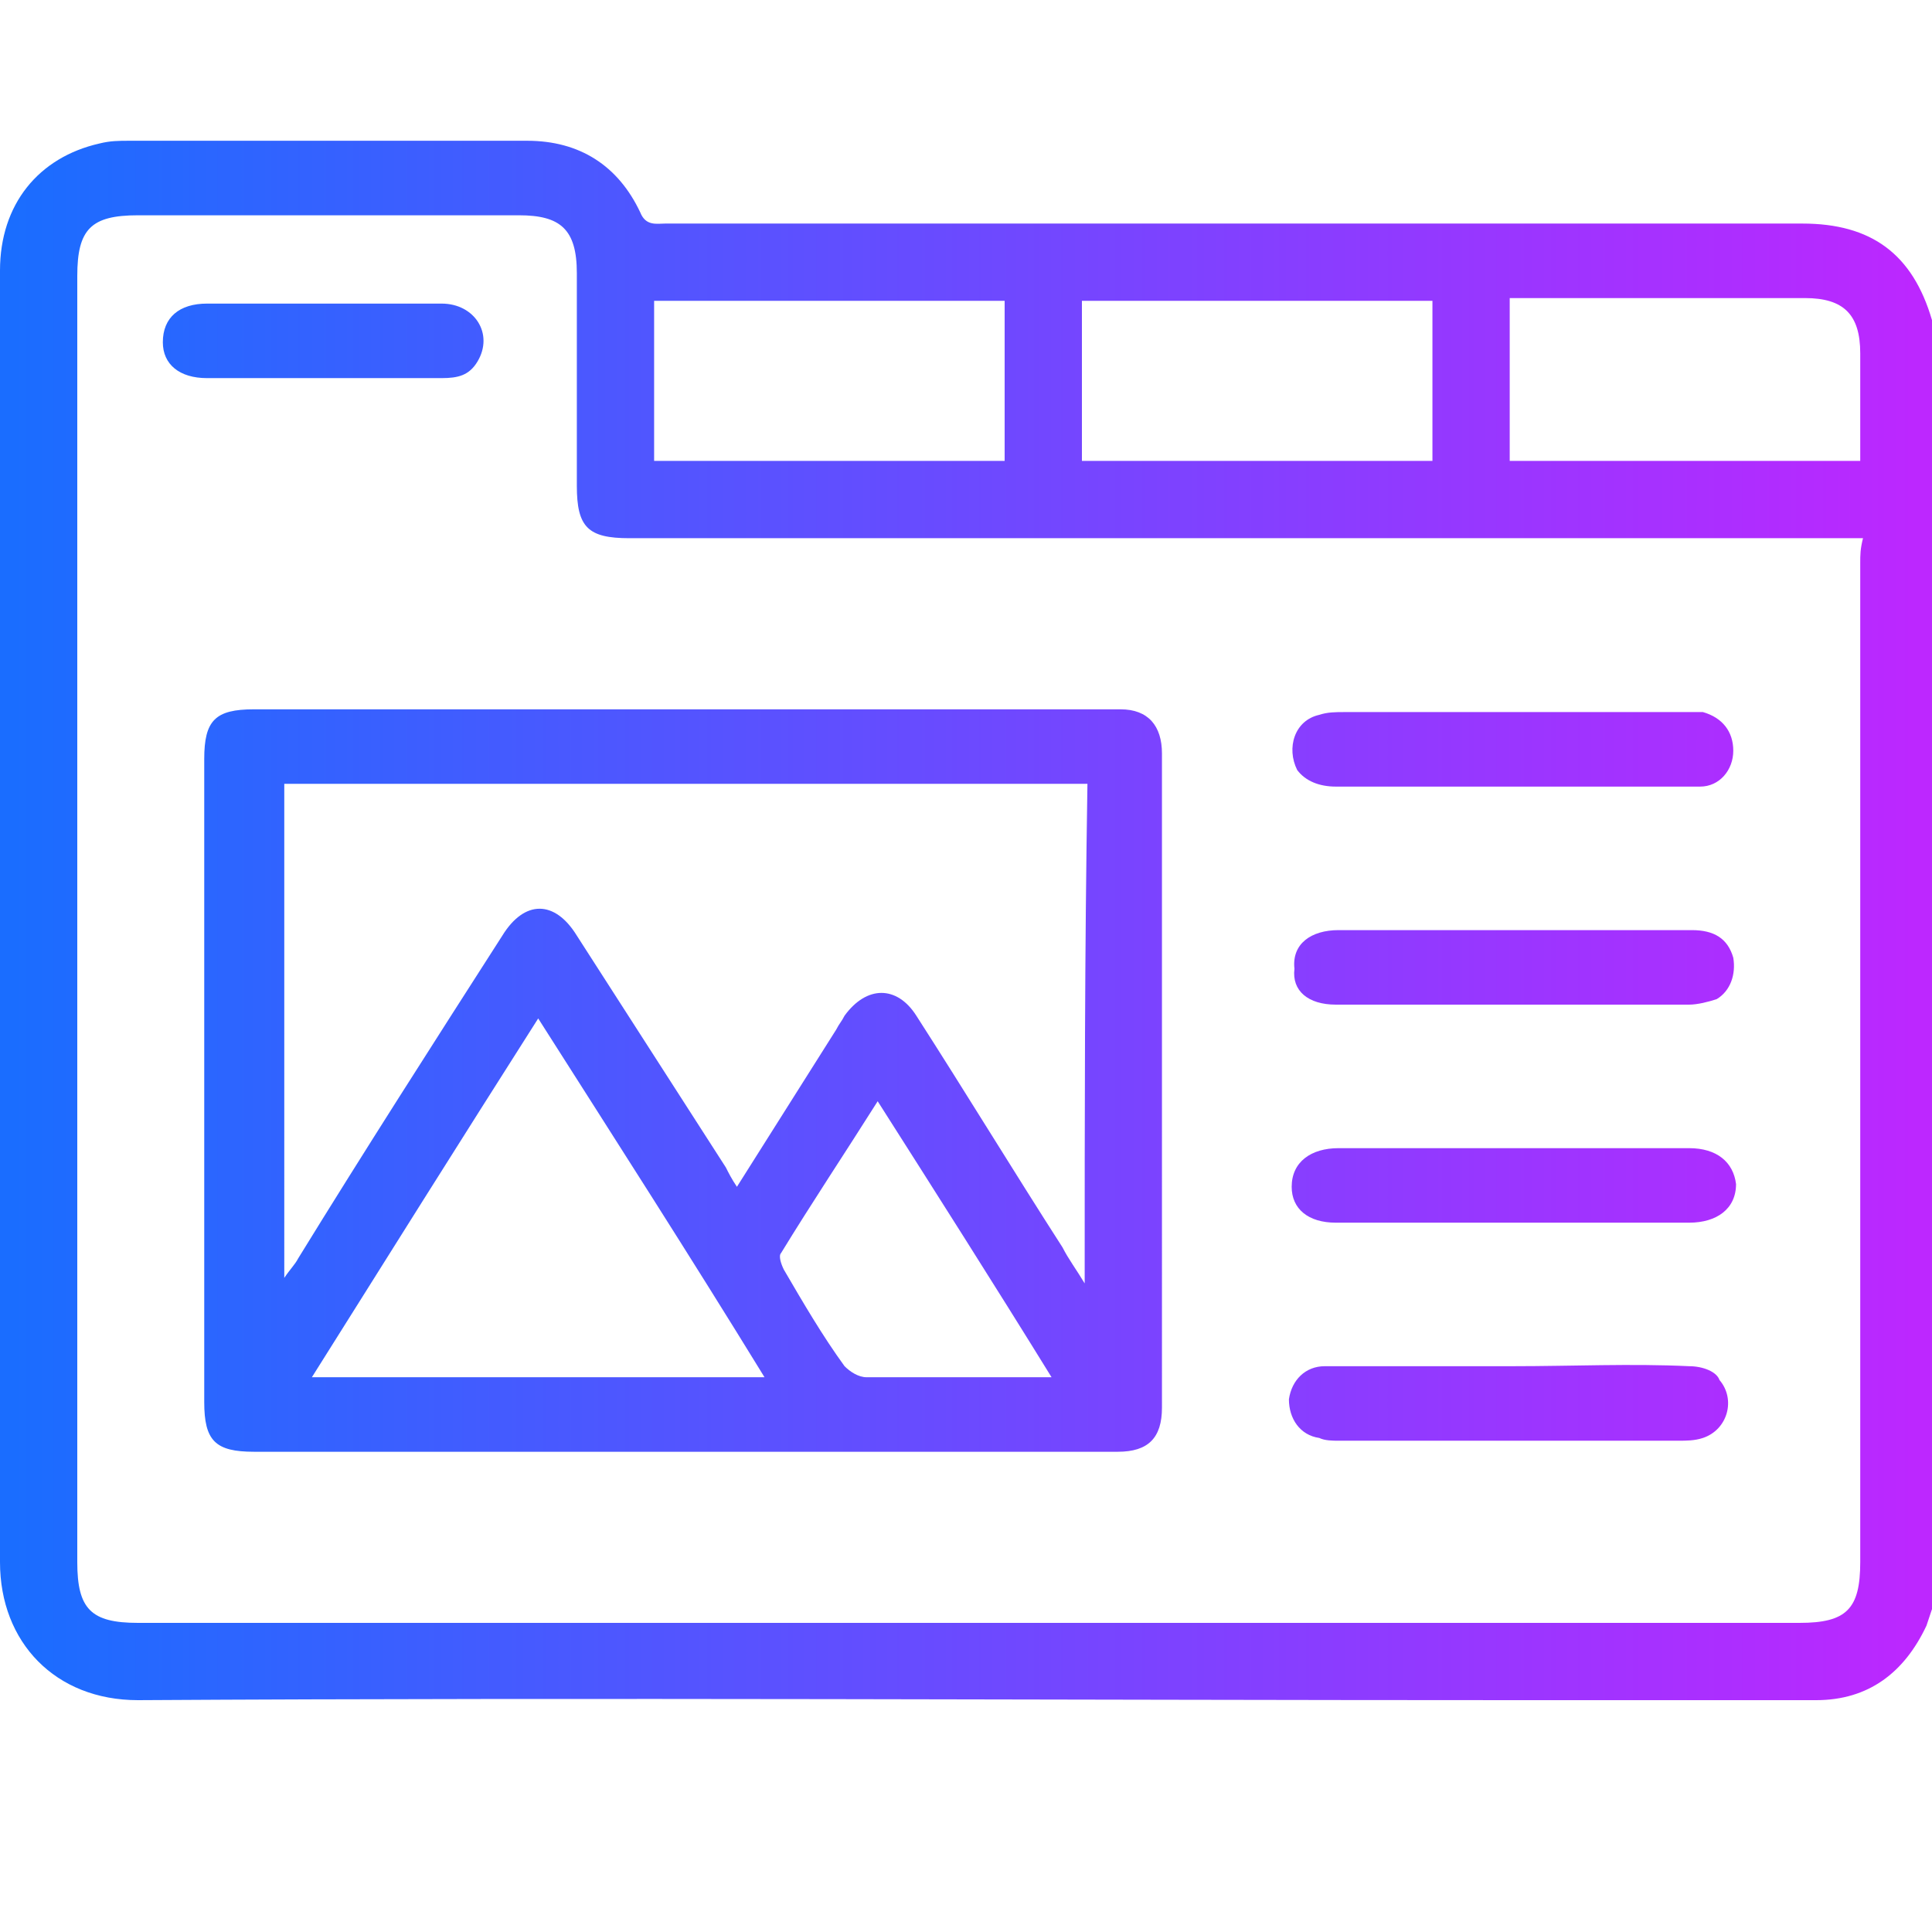
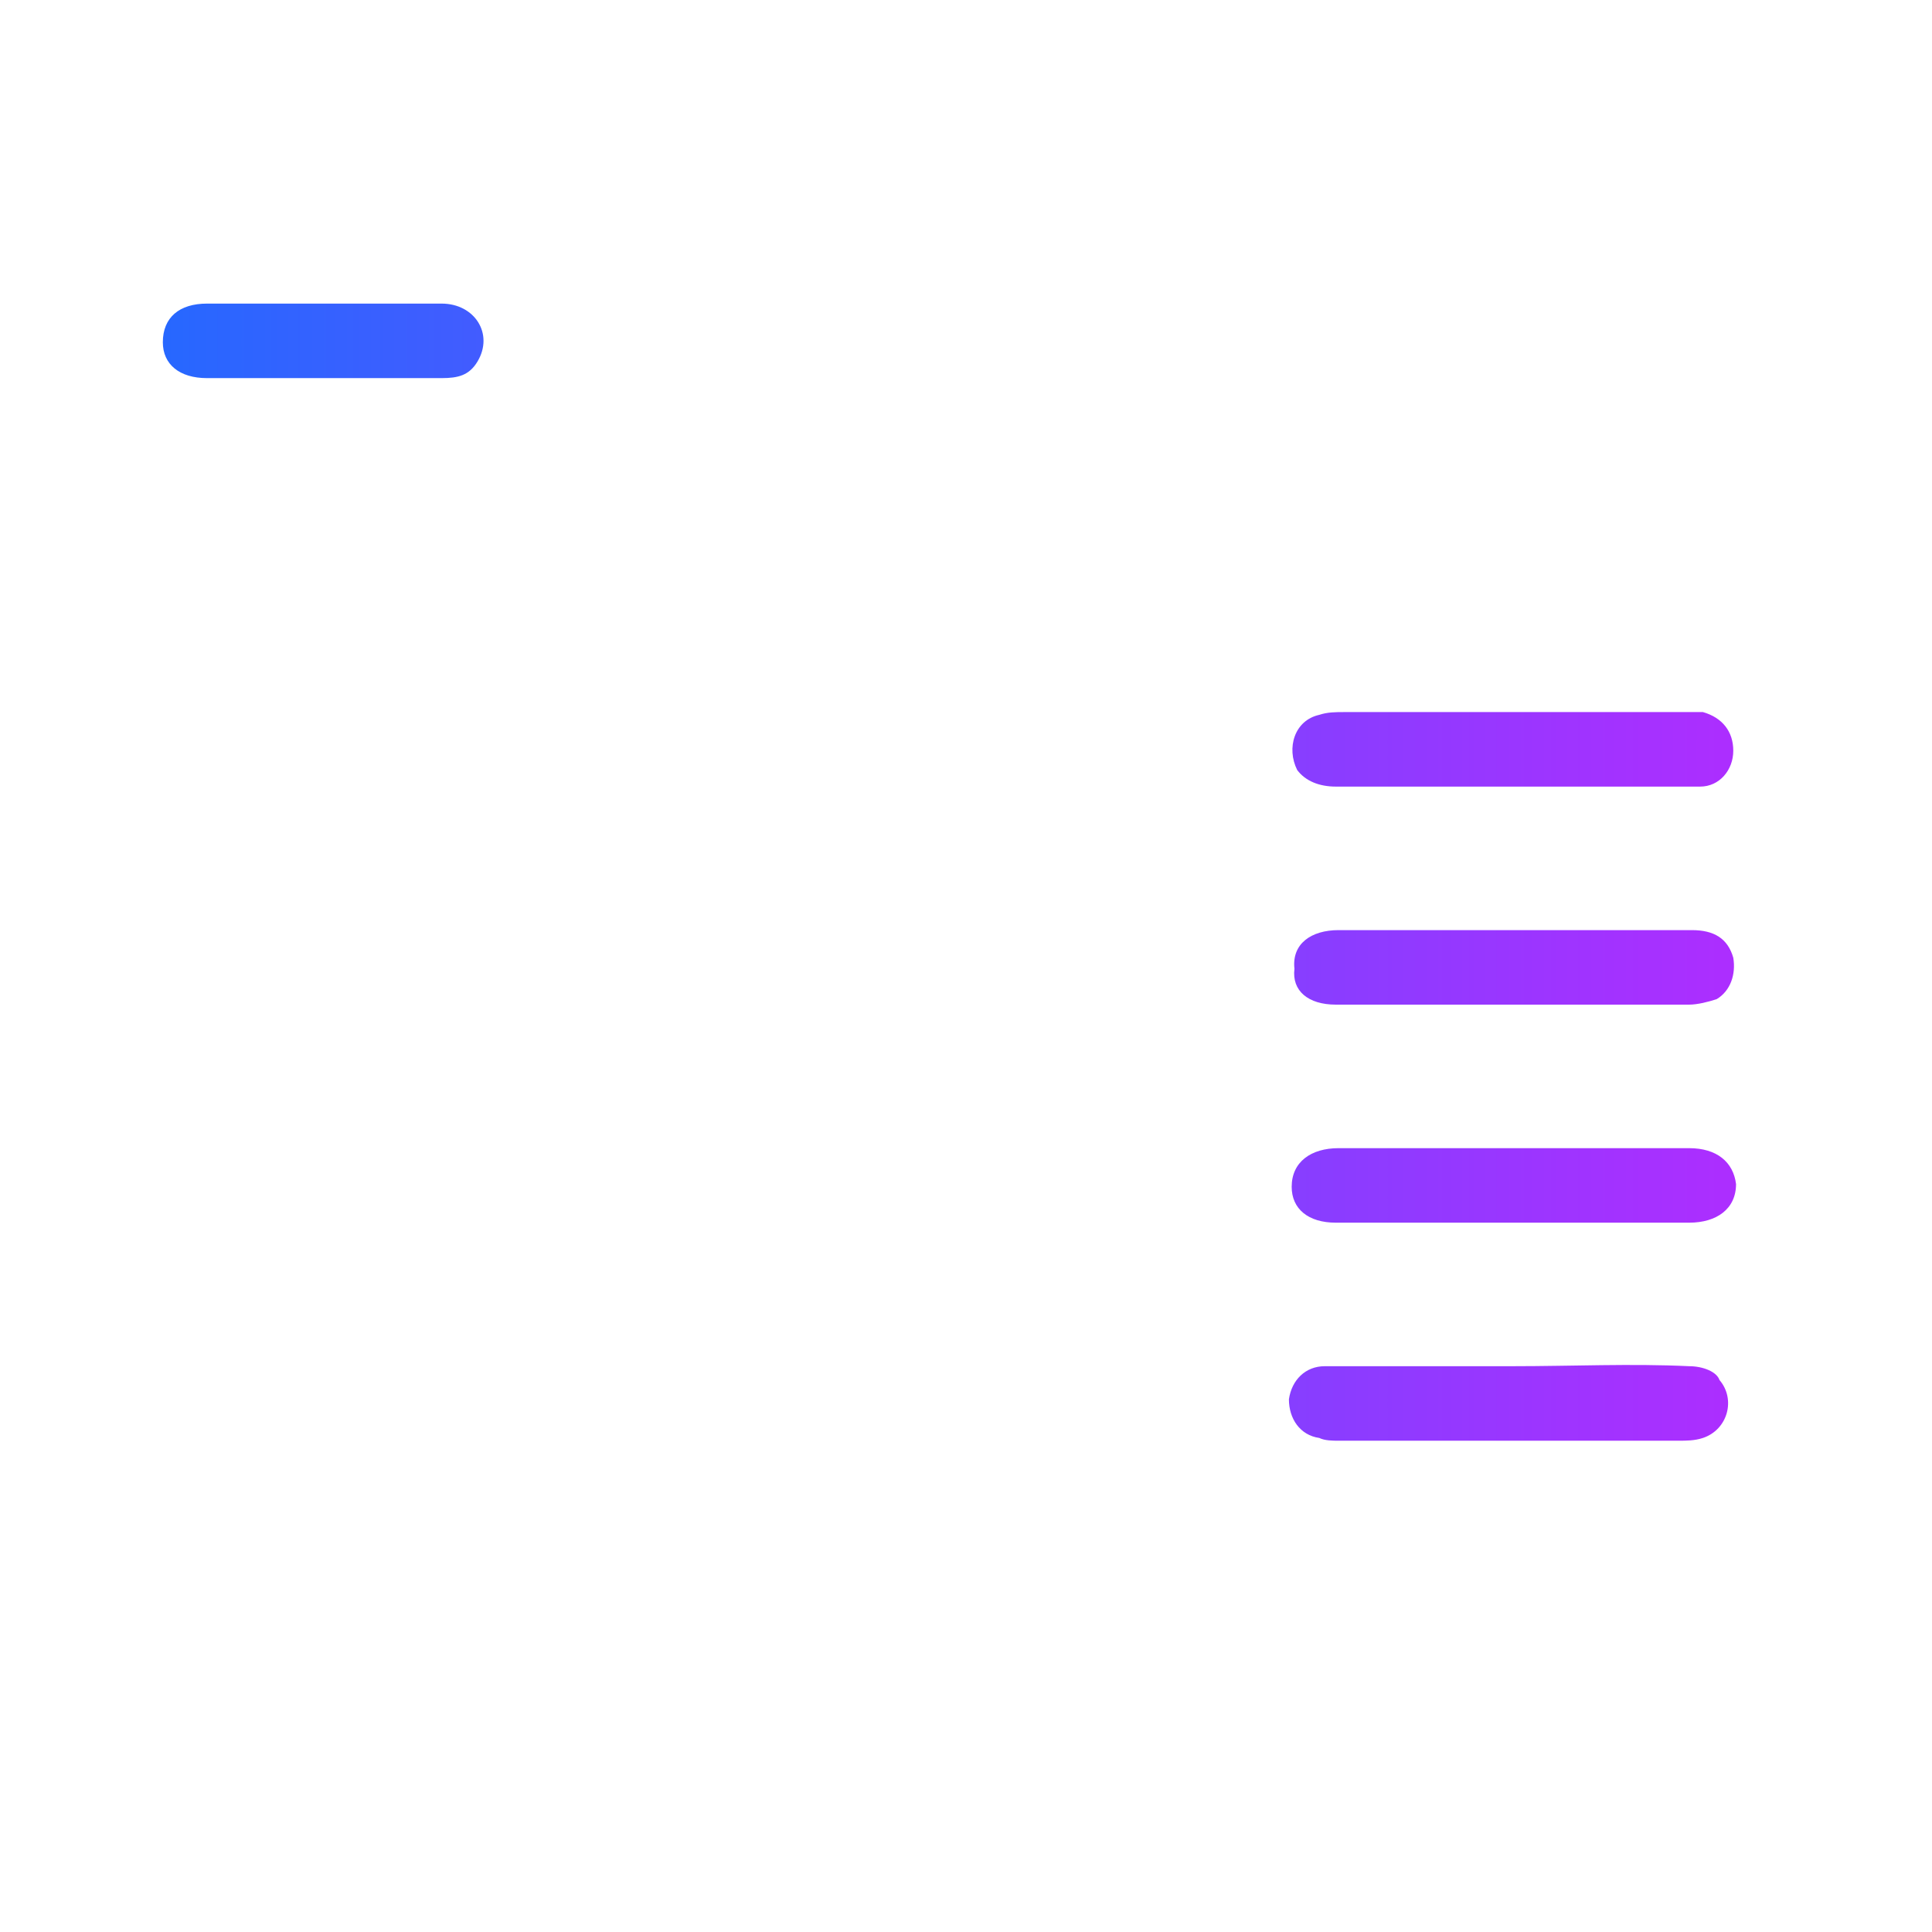
<svg xmlns="http://www.w3.org/2000/svg" viewBox="0 0 70 70" xml:space="preserve">
  <linearGradient id="a_advTabs" gradientUnits="userSpaceOnUse" x1="0.458" y1="33.353" x2="74.441" y2="33.353">
    <stop offset="0" style="stop-color: rgb(26, 109, 255);" />
    <stop offset="1" style="stop-color: rgb(200, 34, 255);" />
  </linearGradient>
-   <path d="M70 11.6c-.7-2.4-2.2-3.5-4.7-3.5H24.1c-.3 0-.7.1-.9-.4-.8-1.7-2.2-2.6-4.1-2.6H4.7c-.4 0-.7 0-1.1.1C1.4 5.7 0 7.4 0 9.8v46.8c0 2.9 2 5 5 5 16.7-.1 33.4 0 50.1 0h10.7c1.9 0 3.2-1 4-2.7l.3-.9V11.8s0-.1-.1-.2zm-30.8-.7h12.7v5.8H39.2v-5.8zm-15.5 0h12.7v5.8H23.7v-5.8zm43.7 9.5v36.2c0 1.7-.5 2.2-2.2 2.2H5c-1.7 0-2.2-.5-2.2-2.2V10c0-1.7.5-2.2 2.2-2.2h13.8c1.5 0 2.1.5 2.1 2.1v7.7c0 1.5.4 1.9 1.9 1.9h44.7c-.1.4-.1.6-.1.9zm0-3.7H54.7v-5.9h10.7c1.4 0 2 .6 2 2v3.9z" style="fill: url(&quot;#a_advTabs&quot;);" />
  <linearGradient id="b_advTabs" gradientUnits="userSpaceOnUse" x1="0.458" y1="39.175" x2="74.441" y2="39.175">
    <stop offset="0" style="stop-color: rgb(26, 109, 255);" />
    <stop offset="1" style="stop-color: rgb(200, 34, 255);" />
  </linearGradient>
-   <path d="M40.6 25.7H9.2c-1.4 0-1.8.4-1.8 1.8v23.3c0 1.4.4 1.8 1.8 1.8H40.5c1.1 0 1.6-.5 1.6-1.6V27.3c0-1-.5-1.6-1.5-1.6zM11.3 49.9c2.7-4.3 5.4-8.6 8.2-13 2.8 4.4 5.5 8.6 8.2 13H11.3zm23.6 0h-3.5c-.3 0-.6-.2-.8-.4-.8-1.1-1.5-2.3-2.2-3.5-.1-.2-.2-.5-.1-.6 1.1-1.8 2.3-3.6 3.5-5.5 2.1 3.3 4.2 6.6 6.3 10h-3.2zm4.4-3.4c-.3-.5-.6-.9-.8-1.3-1.8-2.8-3.5-5.6-5.3-8.4-.7-1.1-1.8-1.1-2.6 0-.1.2-.2.3-.3.5L26.7 43c-.2-.3-.3-.5-.4-.7l-5.4-8.4c-.8-1.3-1.9-1.3-2.7 0-2.5 3.9-5 7.8-7.4 11.7-.1.2-.3.4-.5.7V28.4H39.4c-.1 6.1-.1 12-.1 18.1z" style="fill: url(&quot;#b_advTabs&quot;);" />
  <linearGradient id="c_advTabs" gradientUnits="userSpaceOnUse" x1="0.458" y1="27.084" x2="74.441" y2="27.084">
    <stop offset="0" style="stop-color: rgb(26, 109, 255);" />
    <stop offset="1" style="stop-color: rgb(200, 34, 255);" />
  </linearGradient>
  <path d="M48.4 28.5h13.2c.7 0 1.2-.6 1.2-1.3 0-.7-.4-1.2-1.1-1.4h-13c-.3 0-.6 0-.9.1-.9.2-1.2 1.2-.8 2 .3.4.8.6 1.4.6z" style="fill: url(&quot;#c_advTabs&quot;);" />
  <linearGradient id="d_advTabs" gradientUnits="userSpaceOnUse" x1="0.458" y1="34.992" x2="74.441" y2="34.992">
    <stop offset="0" style="stop-color: rgb(26, 109, 255);" />
    <stop offset="1" style="stop-color: rgb(200, 34, 255);" />
  </linearGradient>
  <path d="M48.4 36.4h12.8c.3 0 .7-.1 1-.2.5-.3.7-.9.6-1.5-.2-.7-.7-1-1.5-1H48.5c-1 0-1.7.5-1.6 1.4-.1.8.5 1.3 1.5 1.3z" style="fill: url(&quot;#d_advTabs&quot;);" />
  <linearGradient id="e_advTabs" gradientUnits="userSpaceOnUse" x1="0.458" y1="42.92" x2="74.441" y2="42.92">
    <stop offset="0" style="stop-color: rgb(26, 109, 255);" />
    <stop offset="1" style="stop-color: rgb(200, 34, 255);" />
  </linearGradient>
  <path d="M61.2 41.6H48.5c-1 0-1.7.5-1.7 1.4 0 .8.6 1.3 1.6 1.3h12.8c1 0 1.7-.5 1.7-1.4-.1-.8-.7-1.3-1.7-1.3z" style="fill: url(&quot;#e_advTabs&quot;);" />
  <linearGradient id="f_advTabs" gradientUnits="userSpaceOnUse" x1="0.458" y1="50.835" x2="74.441" y2="50.835">
    <stop offset="0" style="stop-color: rgb(26, 109, 255);" />
    <stop offset="1" style="stop-color: rgb(200, 34, 255);" />
  </linearGradient>
  <path d="M61.2 49.5c-2.1-.1-4.2 0-6.4 0H48c-.7 0-1.2.5-1.3 1.2 0 .7.4 1.3 1.1 1.4.2.1.5.1.7.1h12.3c.3 0 .6 0 .9-.1.9-.3 1.2-1.4.6-2.1-.1-.3-.6-.5-1.1-.5z" style="fill: url(&quot;#f_advTabs&quot;);" />
  <linearGradient id="g_advTabs" gradientUnits="userSpaceOnUse" x1="0.458" y1="12.303" x2="74.441" y2="12.303">
    <stop offset="0" style="stop-color: rgb(26, 109, 255);" />
    <stop offset="1" style="stop-color: rgb(200, 34, 255);" />
  </linearGradient>
  <path d="M11.8 13.7H16c.6 0 1-.1 1.3-.6.6-1-.1-2.1-1.3-2.1H7.5c-1 0-1.6.5-1.6 1.4 0 .8.6 1.3 1.6 1.3h4.3z" style="fill: url(&quot;#g_advTabs&quot;);" />
</svg>